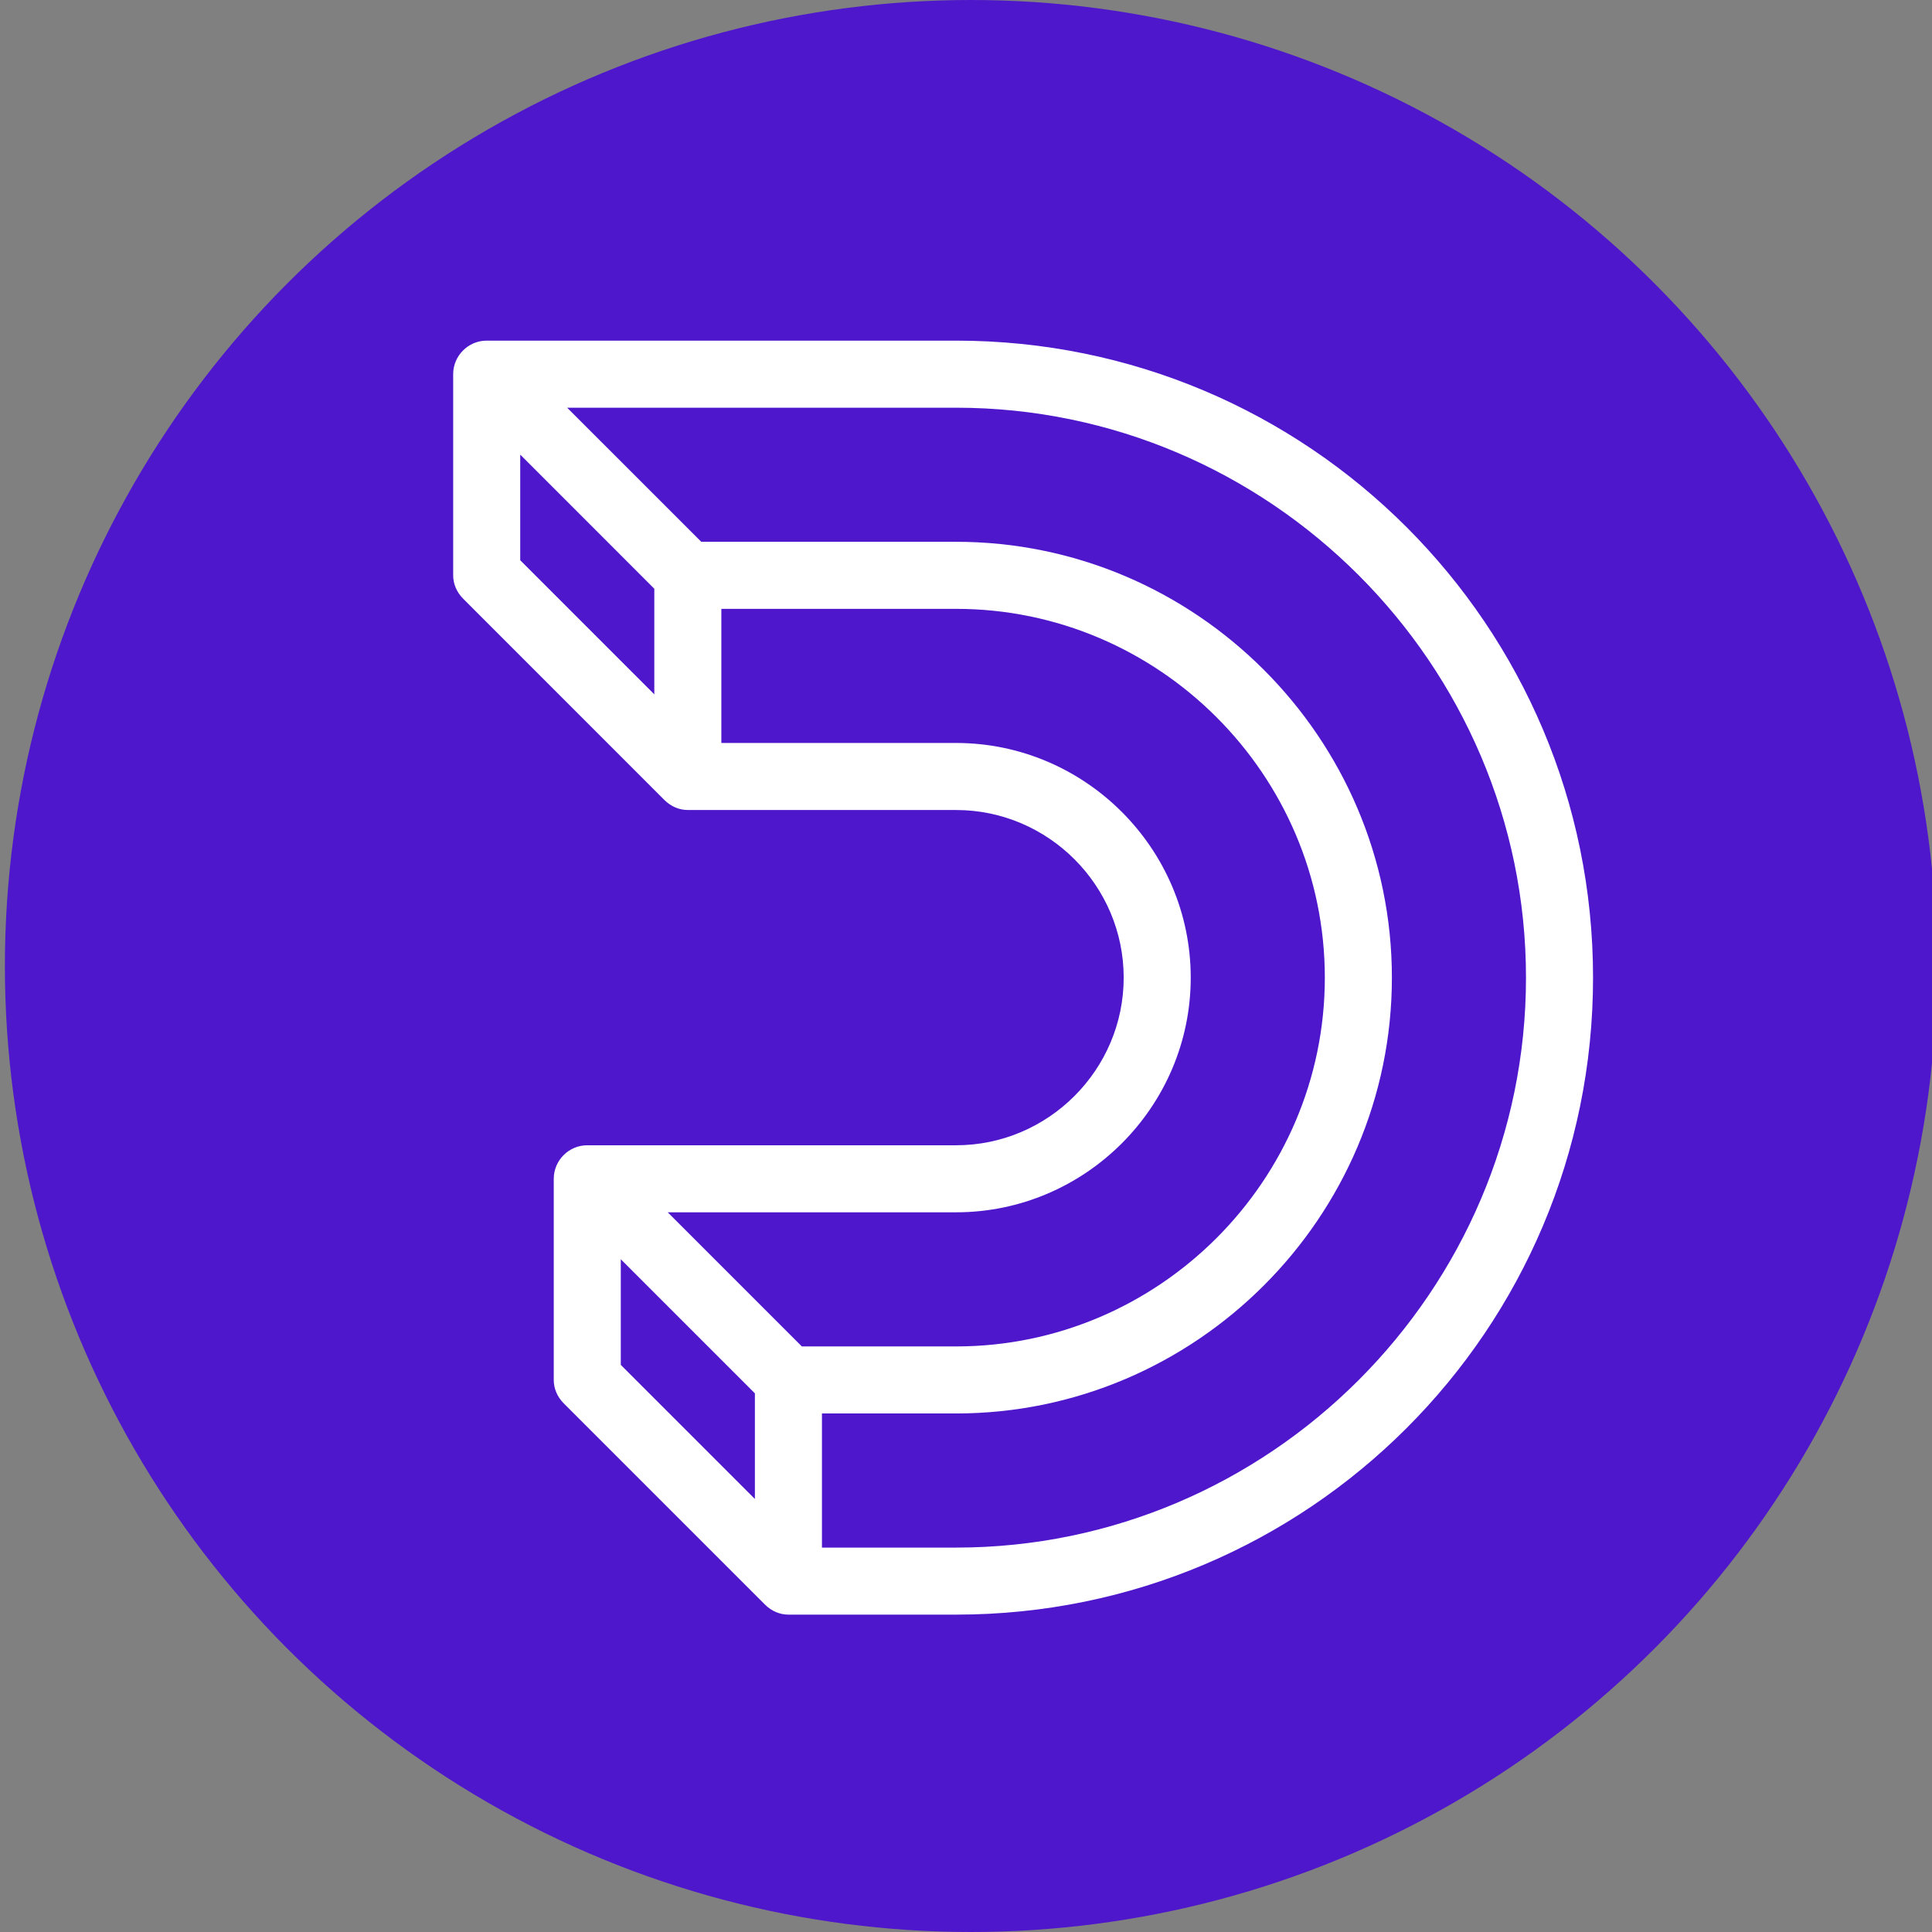
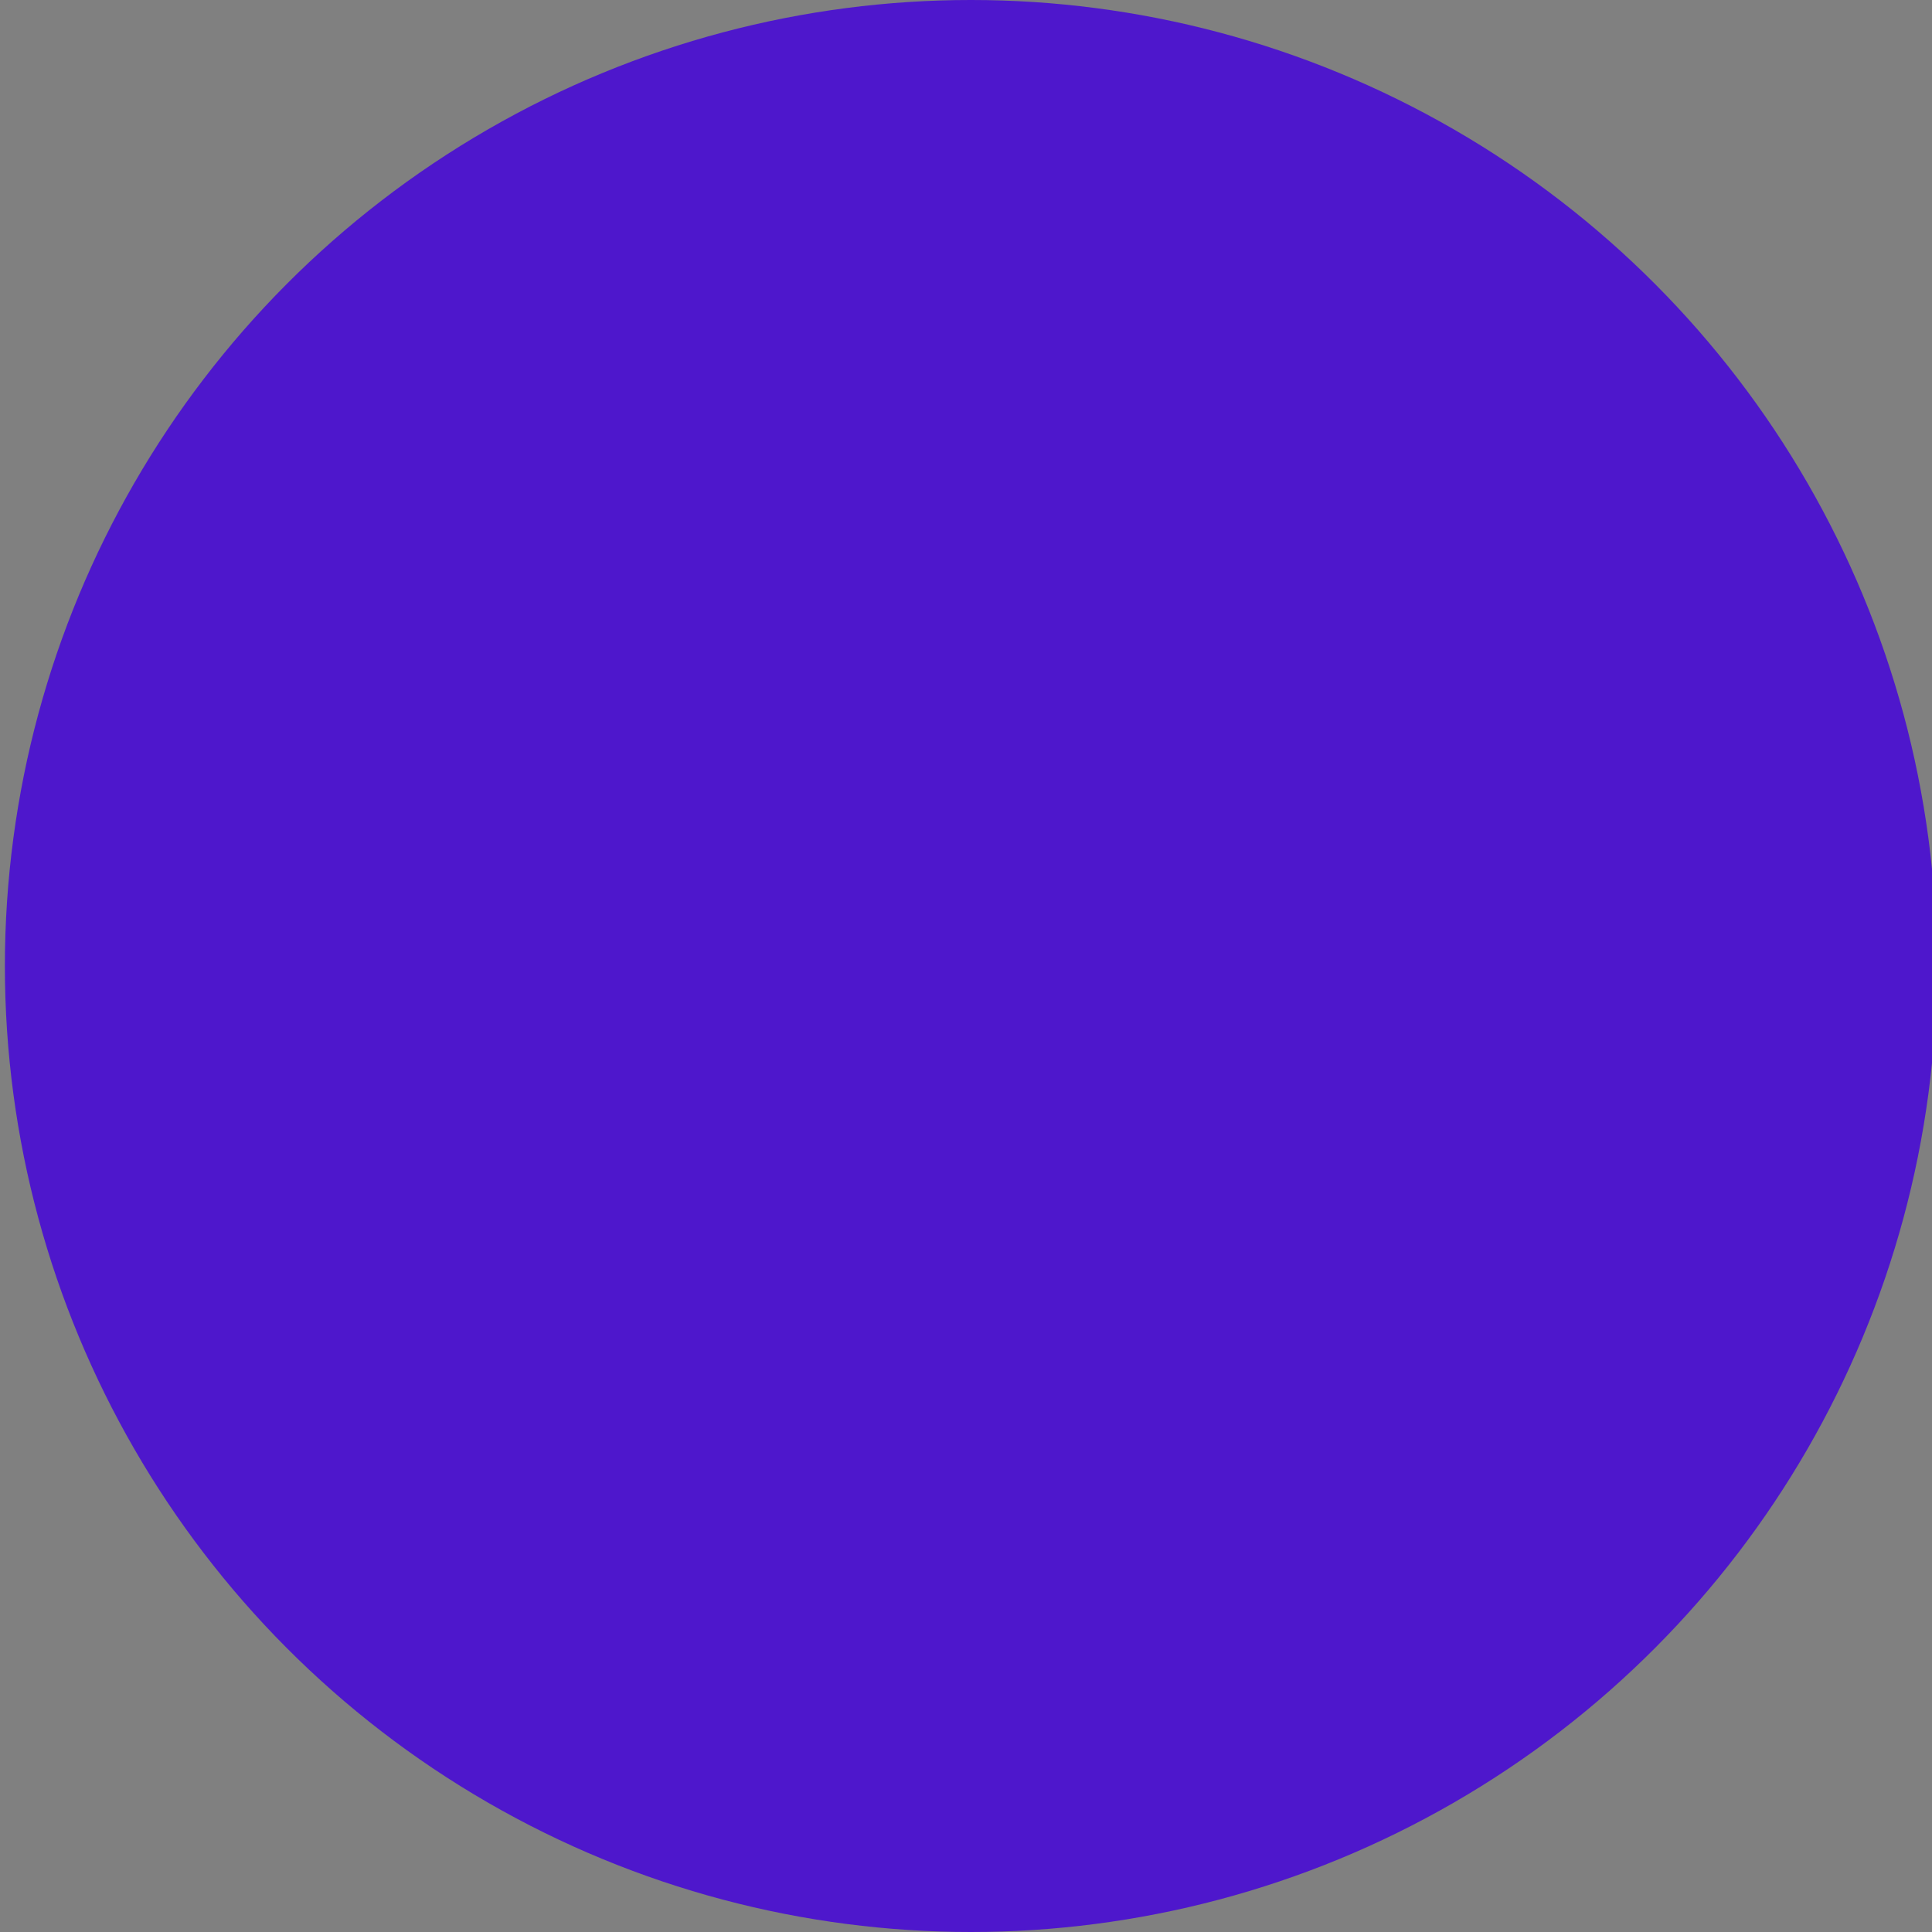
<svg xmlns="http://www.w3.org/2000/svg" version="1.1" id="Dailymotion" x="0px" y="0px" viewBox="0 0 100 100" xml:space="preserve">
  <rect x="0" y="0" width="100" height="100" fill="#808080" stroke="none" />
  <style type="text/css">
	.st0{fill:#4e17cc;}
	.st1{fill:none;}
</style>
  <g>
    <g transform="matrix(1, 0, 0, 1, 110, 24)">
      <circle cx="-59.747" cy="26" r="50" style="fill: rgb(78, 23, 204);" />
-       <path id="Medium_00000036224591124208101180000008332054064288928391_" class="st0" d="M -60.515 -6.369 L -84.81 -6.369 C -85.763 -6.369 -86.544 -5.587 -86.544 -4.633 L -86.544 5.779 C -86.544 6.213 -86.37 6.646 -86.023 6.993 L -75.613 17.406 C -75.265 17.753 -74.831 17.926 -74.397 17.926 L -60.515 17.926 C -55.743 17.926 -51.838 21.831 -51.838 26.603 C -51.838 31.374 -55.743 35.279 -60.515 35.279 L -79.603 35.279 C -80.558 35.279 -81.338 36.06 -81.338 37.014 L -81.338 47.426 C -81.338 47.86 -81.165 48.293 -80.818 48.641 L -70.406 59.053 C -70.06 59.399 -69.625 59.573 -69.192 59.573 L -60.515 59.573 C -42.294 59.573 -27.544 44.823 -27.544 26.603 C -27.544 8.381 -42.294 -6.369 -60.515 -6.369 Z M -83.073 -0.469 L -76.133 6.473 L -76.133 11.939 L -83.073 4.998 L -83.073 -0.469 Z M -48.368 26.603 C -48.368 19.921 -53.835 14.456 -60.515 14.456 L -72.663 14.456 L -72.663 7.514 L -60.515 7.514 C -50.017 7.514 -41.427 16.104 -41.427 26.603 C -41.427 37.101 -50.017 45.691 -60.515 45.691 L -68.497 45.691 L -75.438 38.749 L -60.515 38.749 C -53.835 38.749 -48.368 33.283 -48.368 26.603 Z M -77.868 41.179 L -70.927 48.12 L -70.927 53.586 L -77.868 46.645 L -77.868 41.179 Z M -60.515 56.103 L -67.456 56.103 L -67.456 49.161 L -60.515 49.161 C -48.108 49.161 -37.956 39.01 -37.956 26.603 C -37.956 14.195 -48.108 4.043 -60.515 4.043 L -73.703 4.043 L -80.644 -2.897 L -60.515 -2.897 C -44.29 -2.897 -31.015 10.378 -31.015 26.603 C -31.015 42.828 -44.29 56.103 -60.515 56.103 Z" style="fill: rgb(255, 255, 255); transform-box: fill-box; transform-origin: 50% 50%;" />
    </g>
  </g>
</svg>